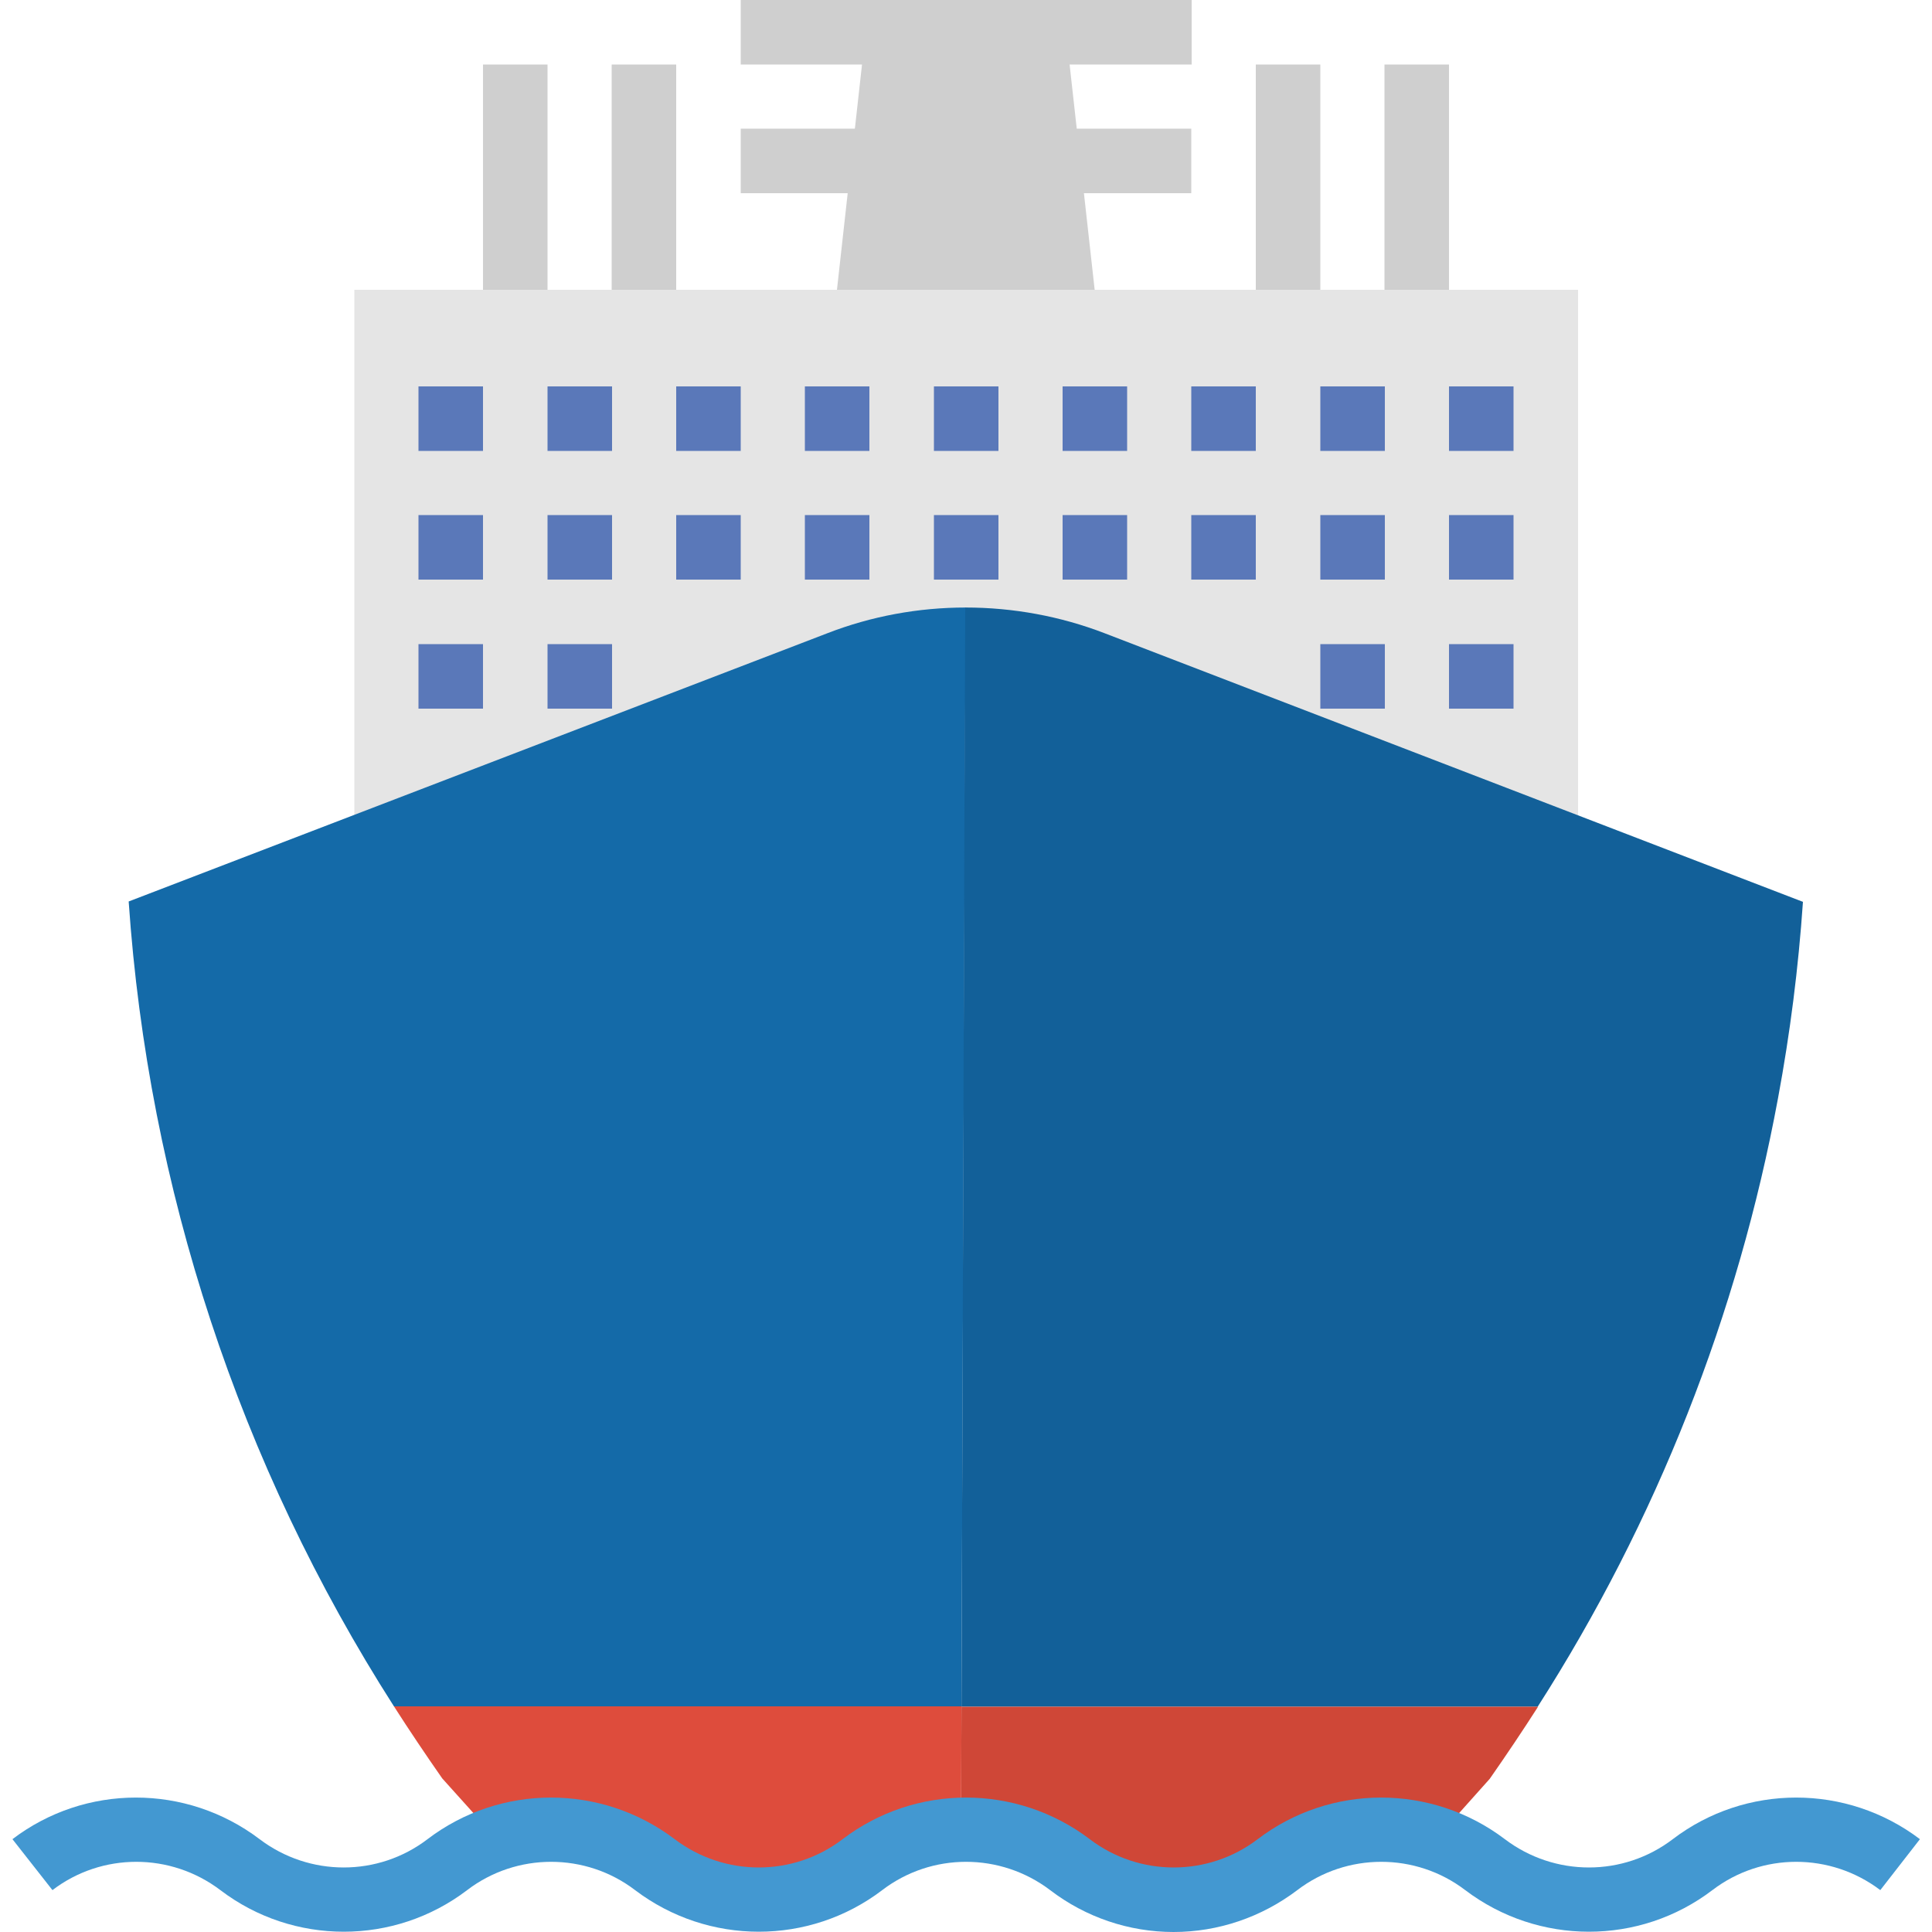
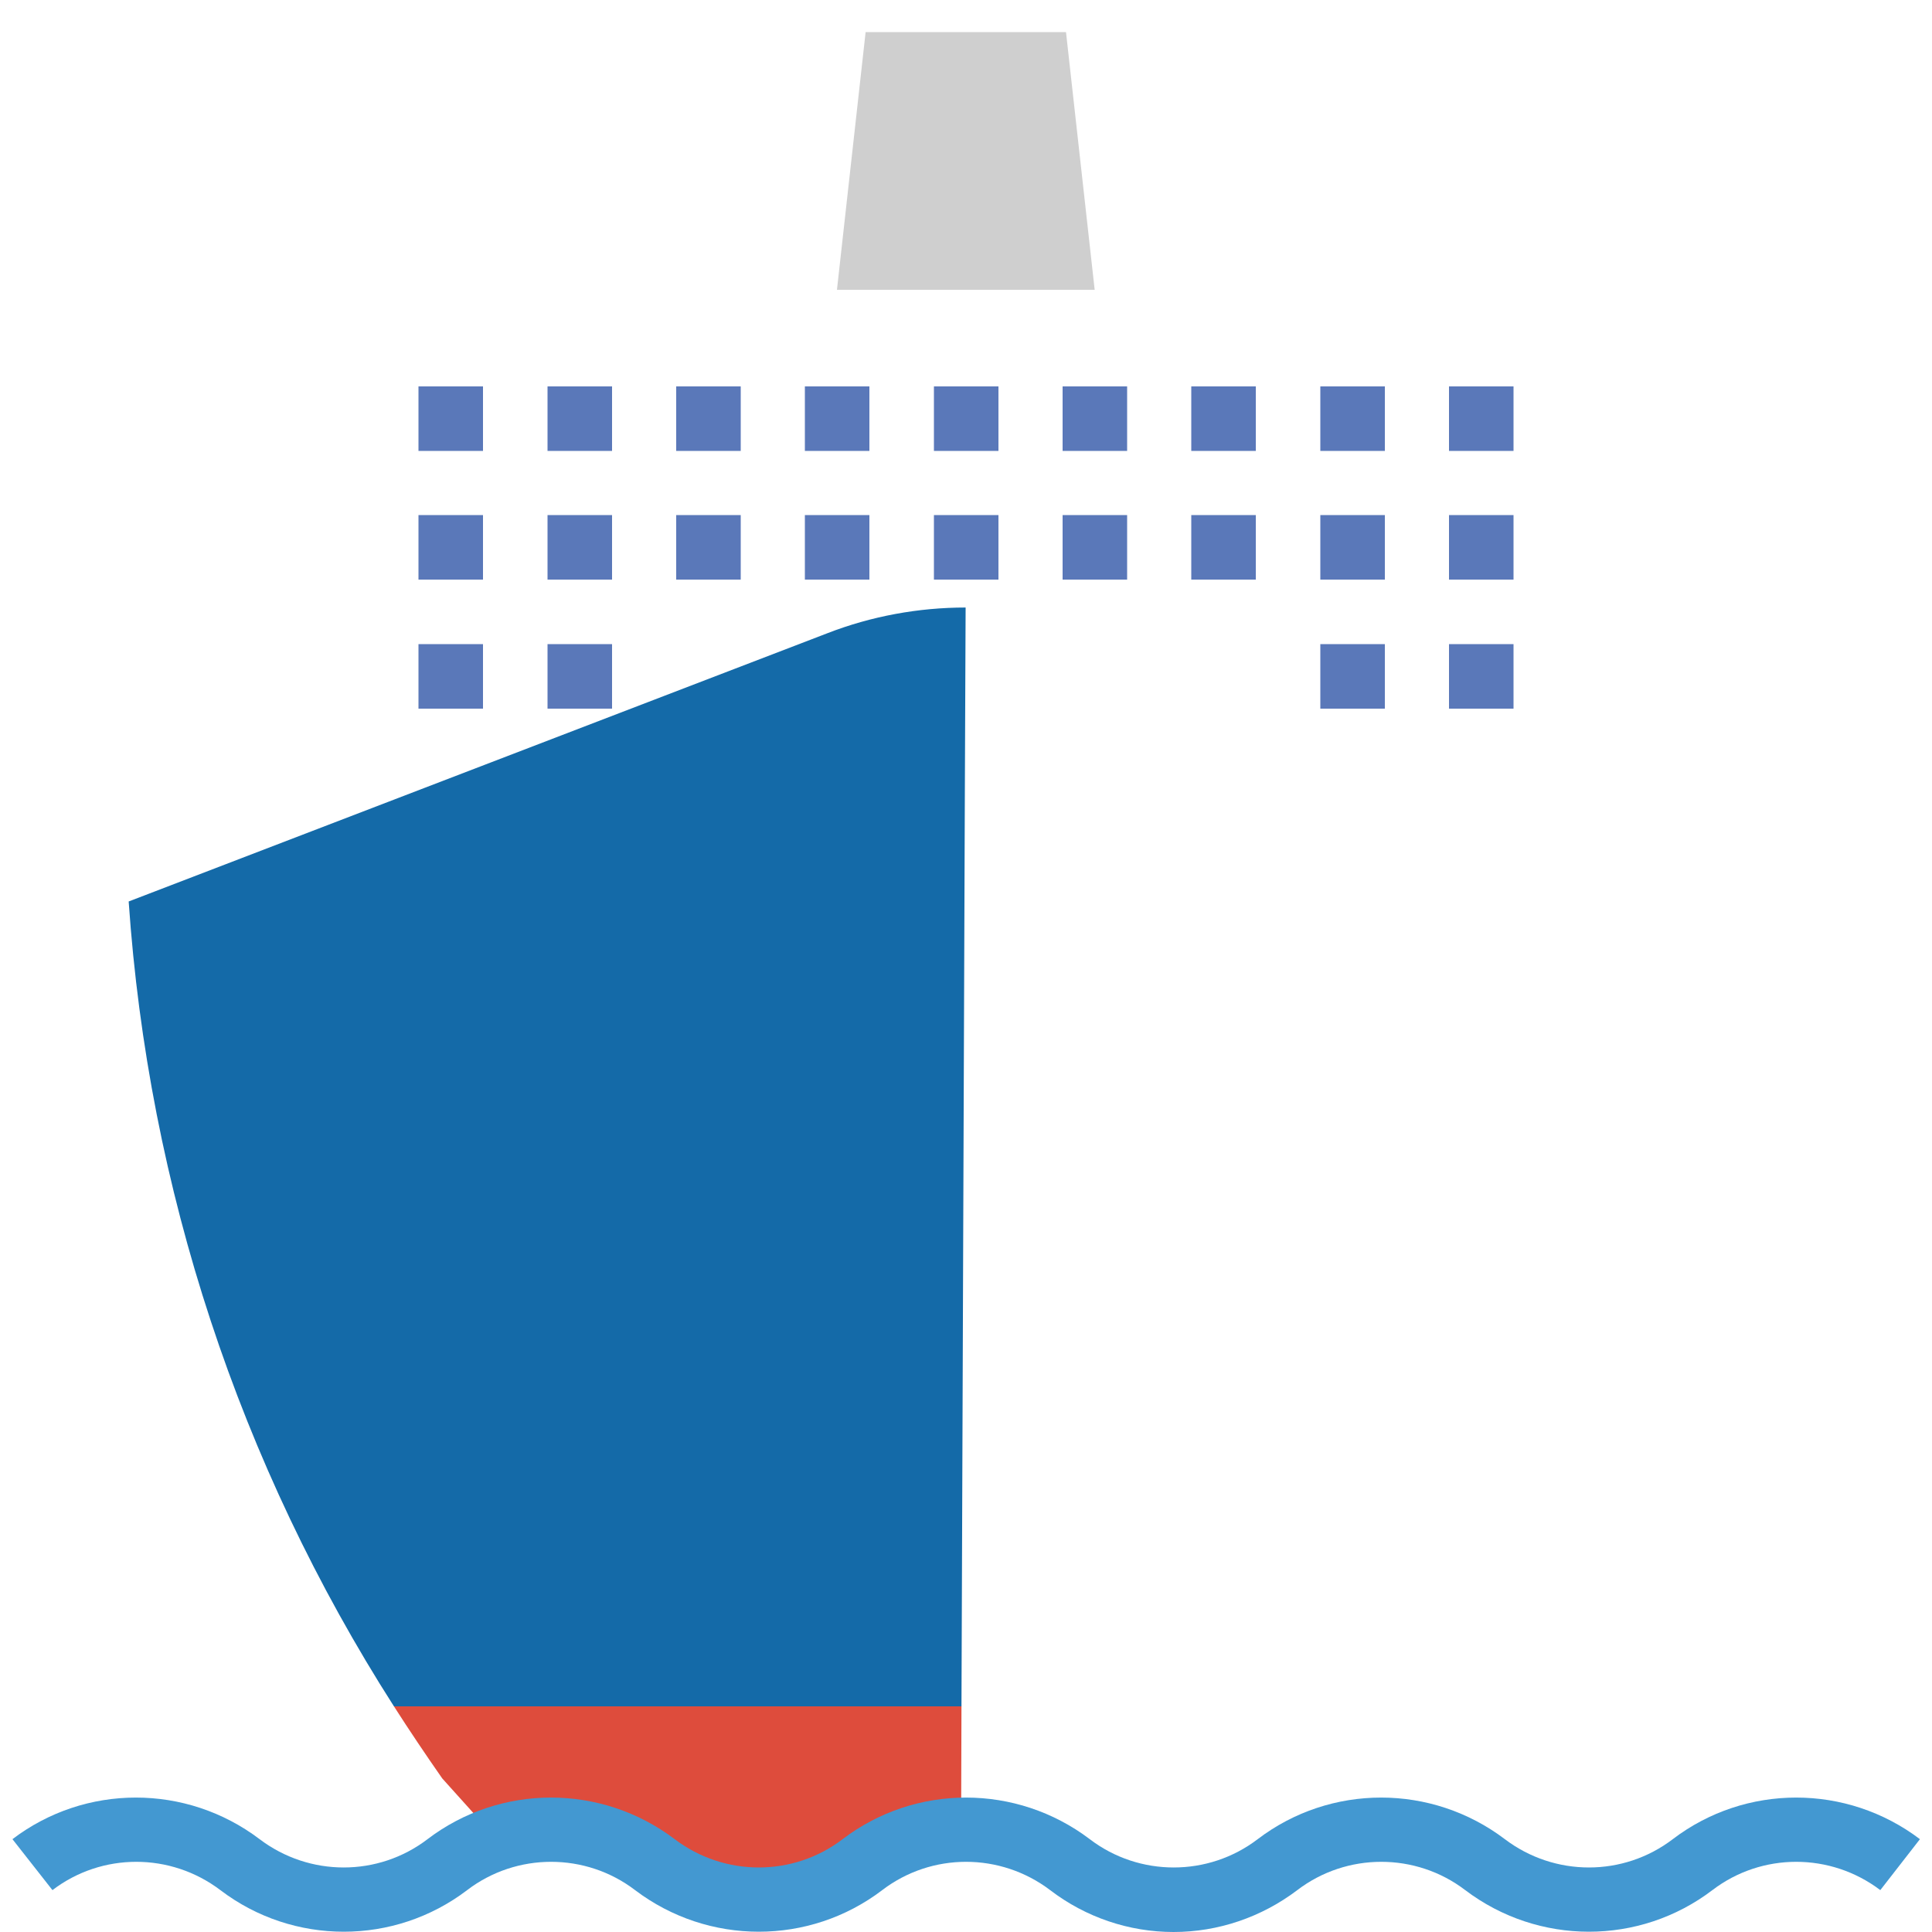
<svg xmlns="http://www.w3.org/2000/svg" id="_1" style="enable-background:new 0 0 512 512;" version="1.1" viewBox="0 0 512 512" x="0px" y="0px">
  <style type="text/css">
	.st0{fill:#E5E5E5;}
	.st1{fill:#CFCFCF;}
	.st2{fill:#5A78B9;}
	.st3{fill:#DE4C3C;}
	.st4{fill:#146AA8;}
	.st5{fill:#126099;}
	.st6{fill:#CF4737;}
	.st7{fill:#4398D1;}
</style>
-   <path class="st0" d="M93.9,76.8h324.3v170.7H93.9V76.8z" />
  <g>
    <path class="st1" d="M282.5,8.5h-53.1l-7.6,68.3h68.3L282.5,8.5z" />
-     <path class="st1" d="M196.3,0h119.5v17.1H196.3V0z" />
  </g>
  <path class="st2" d="M247.5,102.4h17.1v17.1h-17.1V102.4z M213.3,102.4h17.1v17.1h-17.1V102.4z M179.2,102.4h17.1v17.1h-17.1V102.4z&#10;  M145.1,102.4h17.1v17.1h-17.1V102.4z M281.6,102.4h17.1v17.1h-17.1V102.4z M315.7,102.4h17.1v17.1h-17.1V102.4z M349.9,102.4h17.1&#10; v17.1h-17.1V102.4z M110.9,102.4H128v17.1h-17.1V102.4z M384,102.4h17.1v17.1H384V102.4z M247.5,136.5h17.1v17.1h-17.1V136.5z&#10;  M213.3,136.5h17.1v17.1h-17.1V136.5z M179.2,136.5h17.1v17.1h-17.1V136.5z M145.1,136.5h17.1v17.1h-17.1V136.5z M281.6,136.5h17.1&#10; v17.1h-17.1V136.5z M315.7,136.5h17.1v17.1h-17.1V136.5z M349.9,136.5h17.1v17.1h-17.1V136.5z M110.9,136.5H128v17.1h-17.1V136.5z&#10;  M384,136.5h17.1v17.1H384V136.5z M145.1,170.7h17.1v17.1h-17.1V170.7z M349.9,170.7h17.1v17.1h-17.1V170.7z M110.9,170.7H128v17.1&#10; h-17.1V170.7z M384,170.7h17.1v17.1H384V170.7z" />
-   <path class="st1" d="M196.3,34.1h34.1v17.1h-34.1V34.1z M281.6,34.1h34.1v17.1h-34.1V34.1z M162.1,17.1h17.1v59.7h-17.1V17.1z&#10;  M332.8,17.1h17.1v59.7h-17.1V17.1z M128,17.1h17.1v59.7H128L128,17.1z M366.9,17.1H384v59.7h-17.1L366.9,17.1z" />
  <path class="st3" d="M173.5,494.2c16.2,12.4,38.8,12.4,55,0c7.6-5.8,16.7-9,26.2-9.2l0.1-32.8H104.4c4.1,6.4,8.4,12.8,12.8,19.1&#10; l14.3,15.9C145.8,482.5,161.5,485.1,173.5,494.2z" />
  <path class="st4" d="M255.7,208.8l0.2-47.8c-12.5,0-25,2.3-36.6,6.8L34.1,238.9c5.2,75.9,29.3,149.2,70.3,213.3h150.4L255.7,208.8&#10; L255.7,208.8z" />
-   <path class="st5" d="M254.8,452.3h152.7c31.5-49.2,53.1-104,63.7-161.3c3.2-17.2,5.4-34.5,6.6-52l-185.1-71.2&#10; c-11.7-4.5-24.2-6.8-36.8-6.8h-0.1l-0.2,47.8L254.8,452.3L254.8,452.3z" />
-   <path class="st6" d="M407.6,452.3H254.8l-0.1,32.8c10.4-0.4,20.5,2.9,28.8,9.2c16.2,12.4,38.8,12.4,55,0c12-9.1,27.7-11.7,42-6.9&#10; l14.3-16C399.2,465.1,403.5,458.7,407.6,452.3L407.6,452.3z" />
  <path class="st7" d="M311,512c-11.8,0-23.3-3.9-32.7-11.1c-13.2-10-31.4-10-44.5,0c-19.3,14.7-46.1,14.7-65.5,0&#10; c-13.1-10-31.4-10-44.5,0c-19.3,14.7-46.1,14.7-65.4,0c-13.2-10-31.4-10-44.5,0L3.3,487.4c19.3-14.7,46.1-14.7,65.5,0&#10; c13.2,10,31.4,10,44.5,0c19.3-14.7,46.1-14.7,65.5,0c13.2,10,31.4,10,44.5,0c19.3-14.7,46.1-14.7,65.5,0c13.1,10,31.4,10,44.5,0&#10; c19.3-14.7,46.1-14.7,65.5,0c13.2,10,31.4,10,44.5,0c19.3-14.7,46.1-14.7,65.5,0l-10.5,13.5c-13.2-10-31.4-10-44.5,0&#10; c-19.3,14.7-46.1,14.7-65.5,0c-13.1-10-31.4-10-44.5,0C334.3,508.1,322.8,512,311,512z" />
</svg>